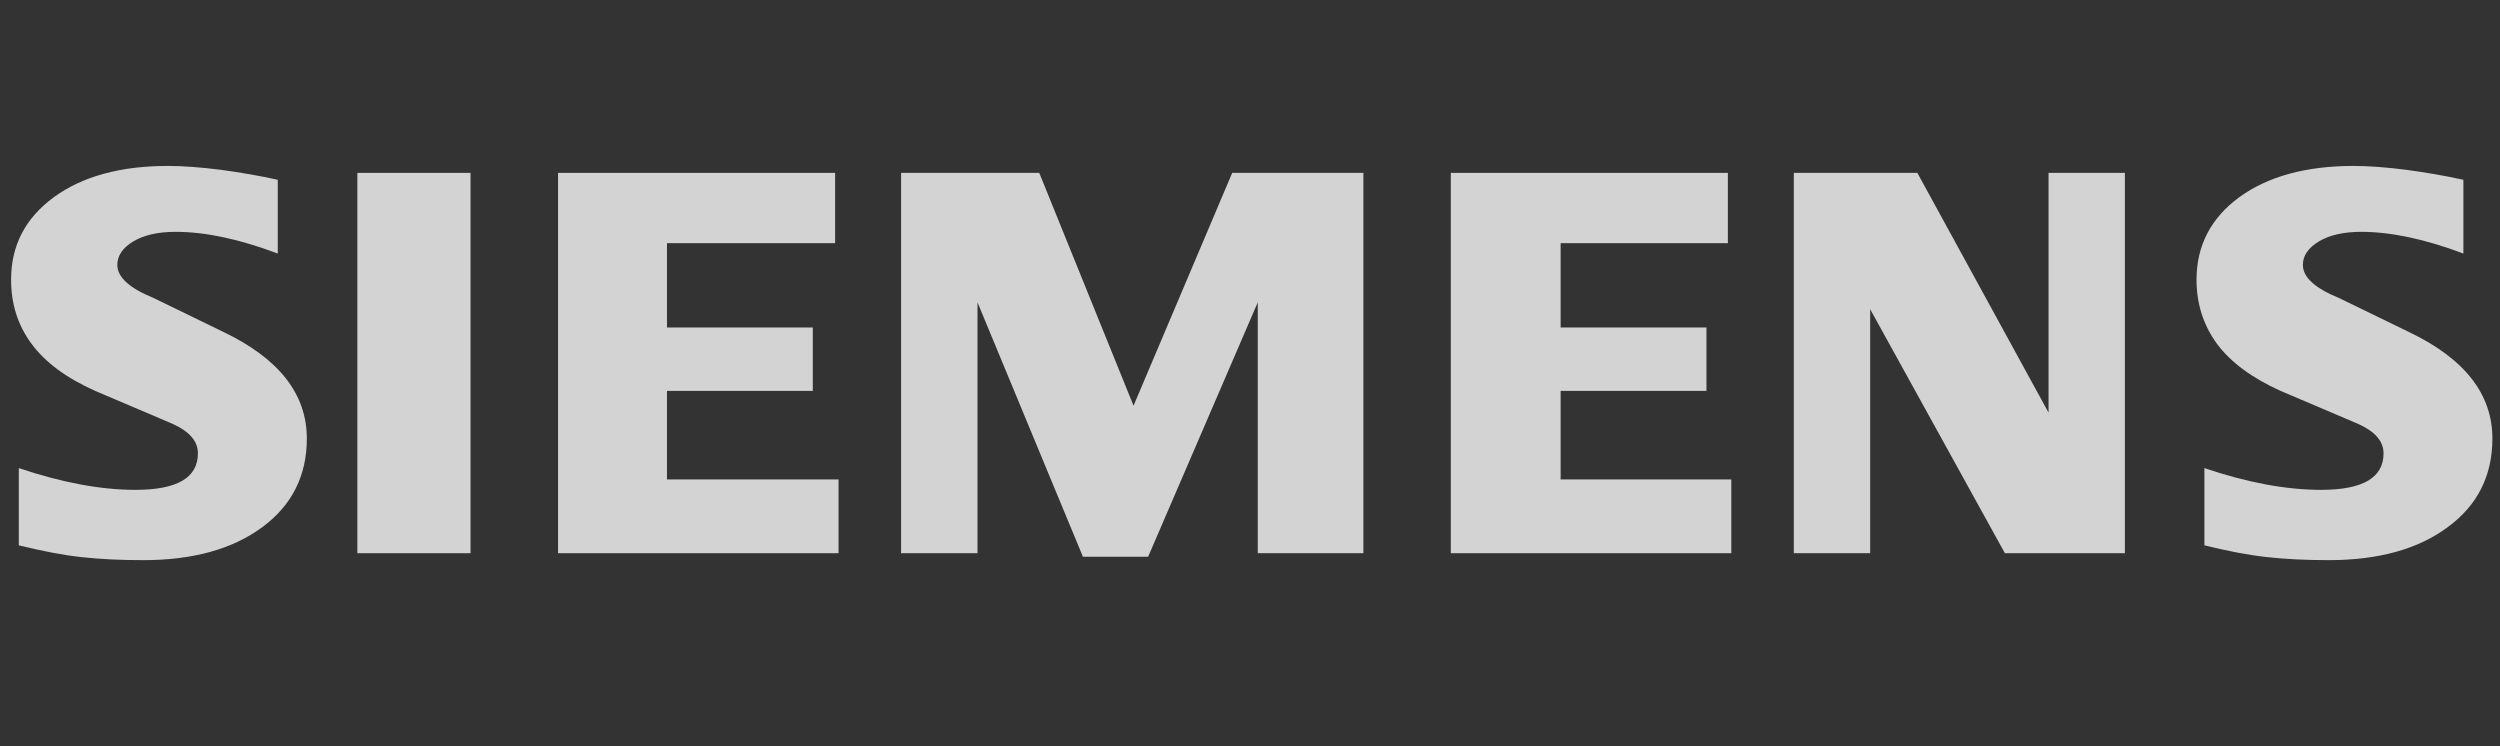
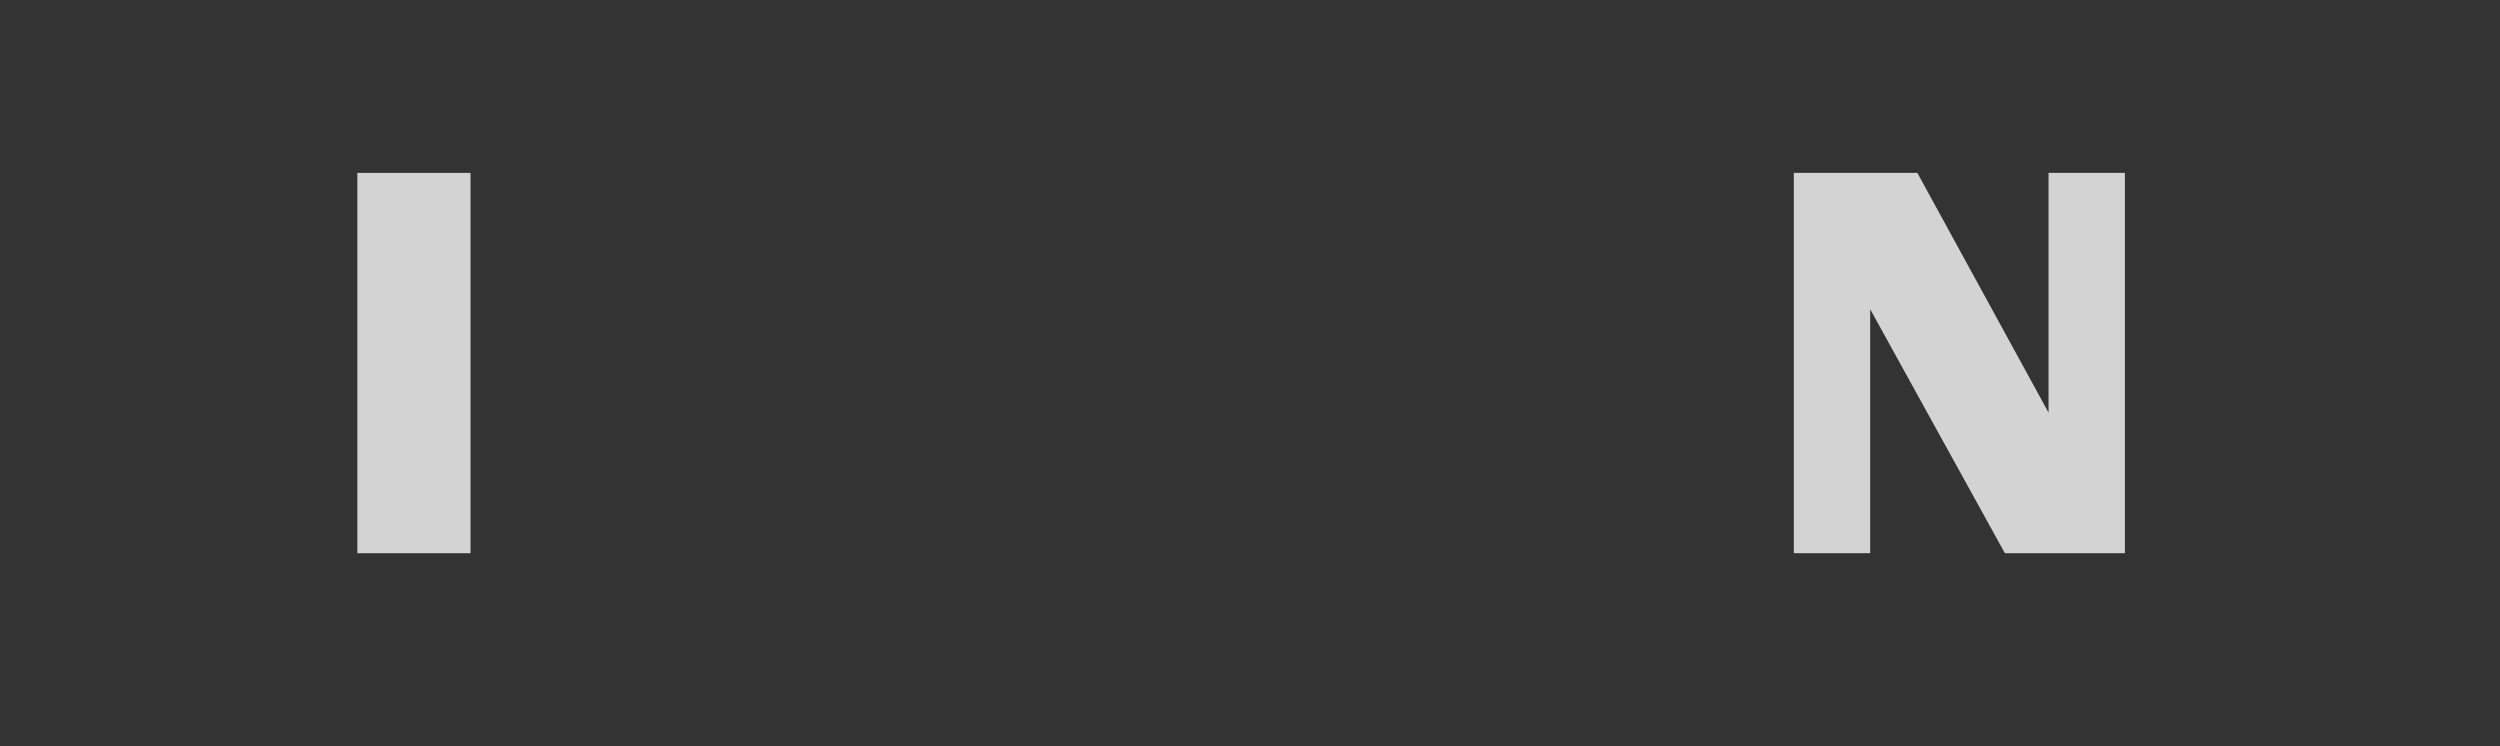
<svg xmlns="http://www.w3.org/2000/svg" width="67" height="20" viewBox="0 0 67 20" fill="none">
  <rect x="0" y="0" width="67" height="20" fill="#333333" stroke="none" />
  <g opacity="0.8">
-     <path fill-rule="evenodd" clip-rule="evenodd" d="M66.019 4.818V6.795C64.993 6.409 64.079 6.213 63.28 6.213C62.806 6.213 62.429 6.301 62.146 6.47C61.862 6.641 61.717 6.851 61.717 7.099C61.717 7.429 62.037 7.722 62.682 7.985L64.544 8.89C66.049 9.606 66.796 10.558 66.796 11.753C66.796 12.747 66.4 13.539 65.601 14.126C64.807 14.718 63.739 15.012 62.409 15.012C61.795 15.012 61.244 14.985 60.754 14.93C60.264 14.877 59.702 14.769 59.078 14.615V12.545C60.222 12.932 61.264 13.128 62.203 13.128C63.322 13.128 63.879 12.804 63.879 12.15C63.879 11.824 63.651 11.562 63.188 11.356L61.12 10.476C60.357 10.132 59.789 9.714 59.418 9.219C59.053 8.72 58.867 8.148 58.867 7.494C58.867 6.579 59.253 5.842 60.016 5.282C60.785 4.726 61.805 4.447 63.074 4.447C63.486 4.447 63.961 4.484 64.487 4.551C65.018 4.622 65.528 4.71 66.019 4.818Z" fill="#FBFBFB" />
-     <path fill-rule="evenodd" clip-rule="evenodd" d="M7.444 4.818V6.795C6.418 6.409 5.506 6.213 4.707 6.213C4.231 6.213 3.856 6.301 3.572 6.47C3.289 6.641 3.144 6.851 3.144 7.099C3.144 7.429 3.469 7.722 4.113 7.985L5.975 8.89C7.475 9.606 8.223 10.558 8.223 11.753C8.223 12.747 7.826 13.539 7.032 14.126C6.232 14.718 5.17 15.012 3.835 15.012C3.222 15.012 2.669 14.985 2.179 14.93C1.69 14.877 1.133 14.769 0.504 14.615V12.545C1.653 12.932 2.695 13.128 3.628 13.128C4.747 13.128 5.304 12.804 5.304 12.15C5.304 11.824 5.078 11.562 4.619 11.356L2.551 10.476C1.782 10.132 1.215 9.714 0.849 9.219C0.478 8.72 0.297 8.148 0.297 7.494C0.297 6.579 0.68 5.842 1.447 5.282C2.21 4.726 3.232 4.447 4.5 4.447C4.917 4.447 5.386 4.484 5.918 4.551C6.444 4.622 6.954 4.71 7.444 4.818Z" fill="#FBFBFB" />
    <path fill-rule="evenodd" clip-rule="evenodd" d="M9.577 4.633H12.61V14.826H9.577V4.633Z" fill="#FBFBFB" />
-     <path fill-rule="evenodd" clip-rule="evenodd" d="M22.381 4.633V6.517H17.875V8.777H21.783V10.476H17.875V12.849H22.473V14.826H14.956V4.633H22.381Z" fill="#FBFBFB" />
-     <path fill-rule="evenodd" clip-rule="evenodd" d="M36.539 4.633V14.826H33.708V8.103L30.77 14.92H29.022L26.197 8.103V14.826H24.149V4.633H27.852L30.379 10.873L33.023 4.633H36.539Z" fill="#FBFBFB" />
-     <path fill-rule="evenodd" clip-rule="evenodd" d="M46.307 4.633V6.517H41.825V8.777H45.733V10.476H41.825V12.849H46.399V14.826H38.882V4.633H46.307Z" fill="#FBFBFB" />
    <path fill-rule="evenodd" clip-rule="evenodd" d="M56.947 4.633V14.826H53.731L50.121 8.288V14.826H48.074V4.633H51.385L54.901 11.058V4.633H56.947Z" fill="#FBFBFB" />
  </g>
</svg>